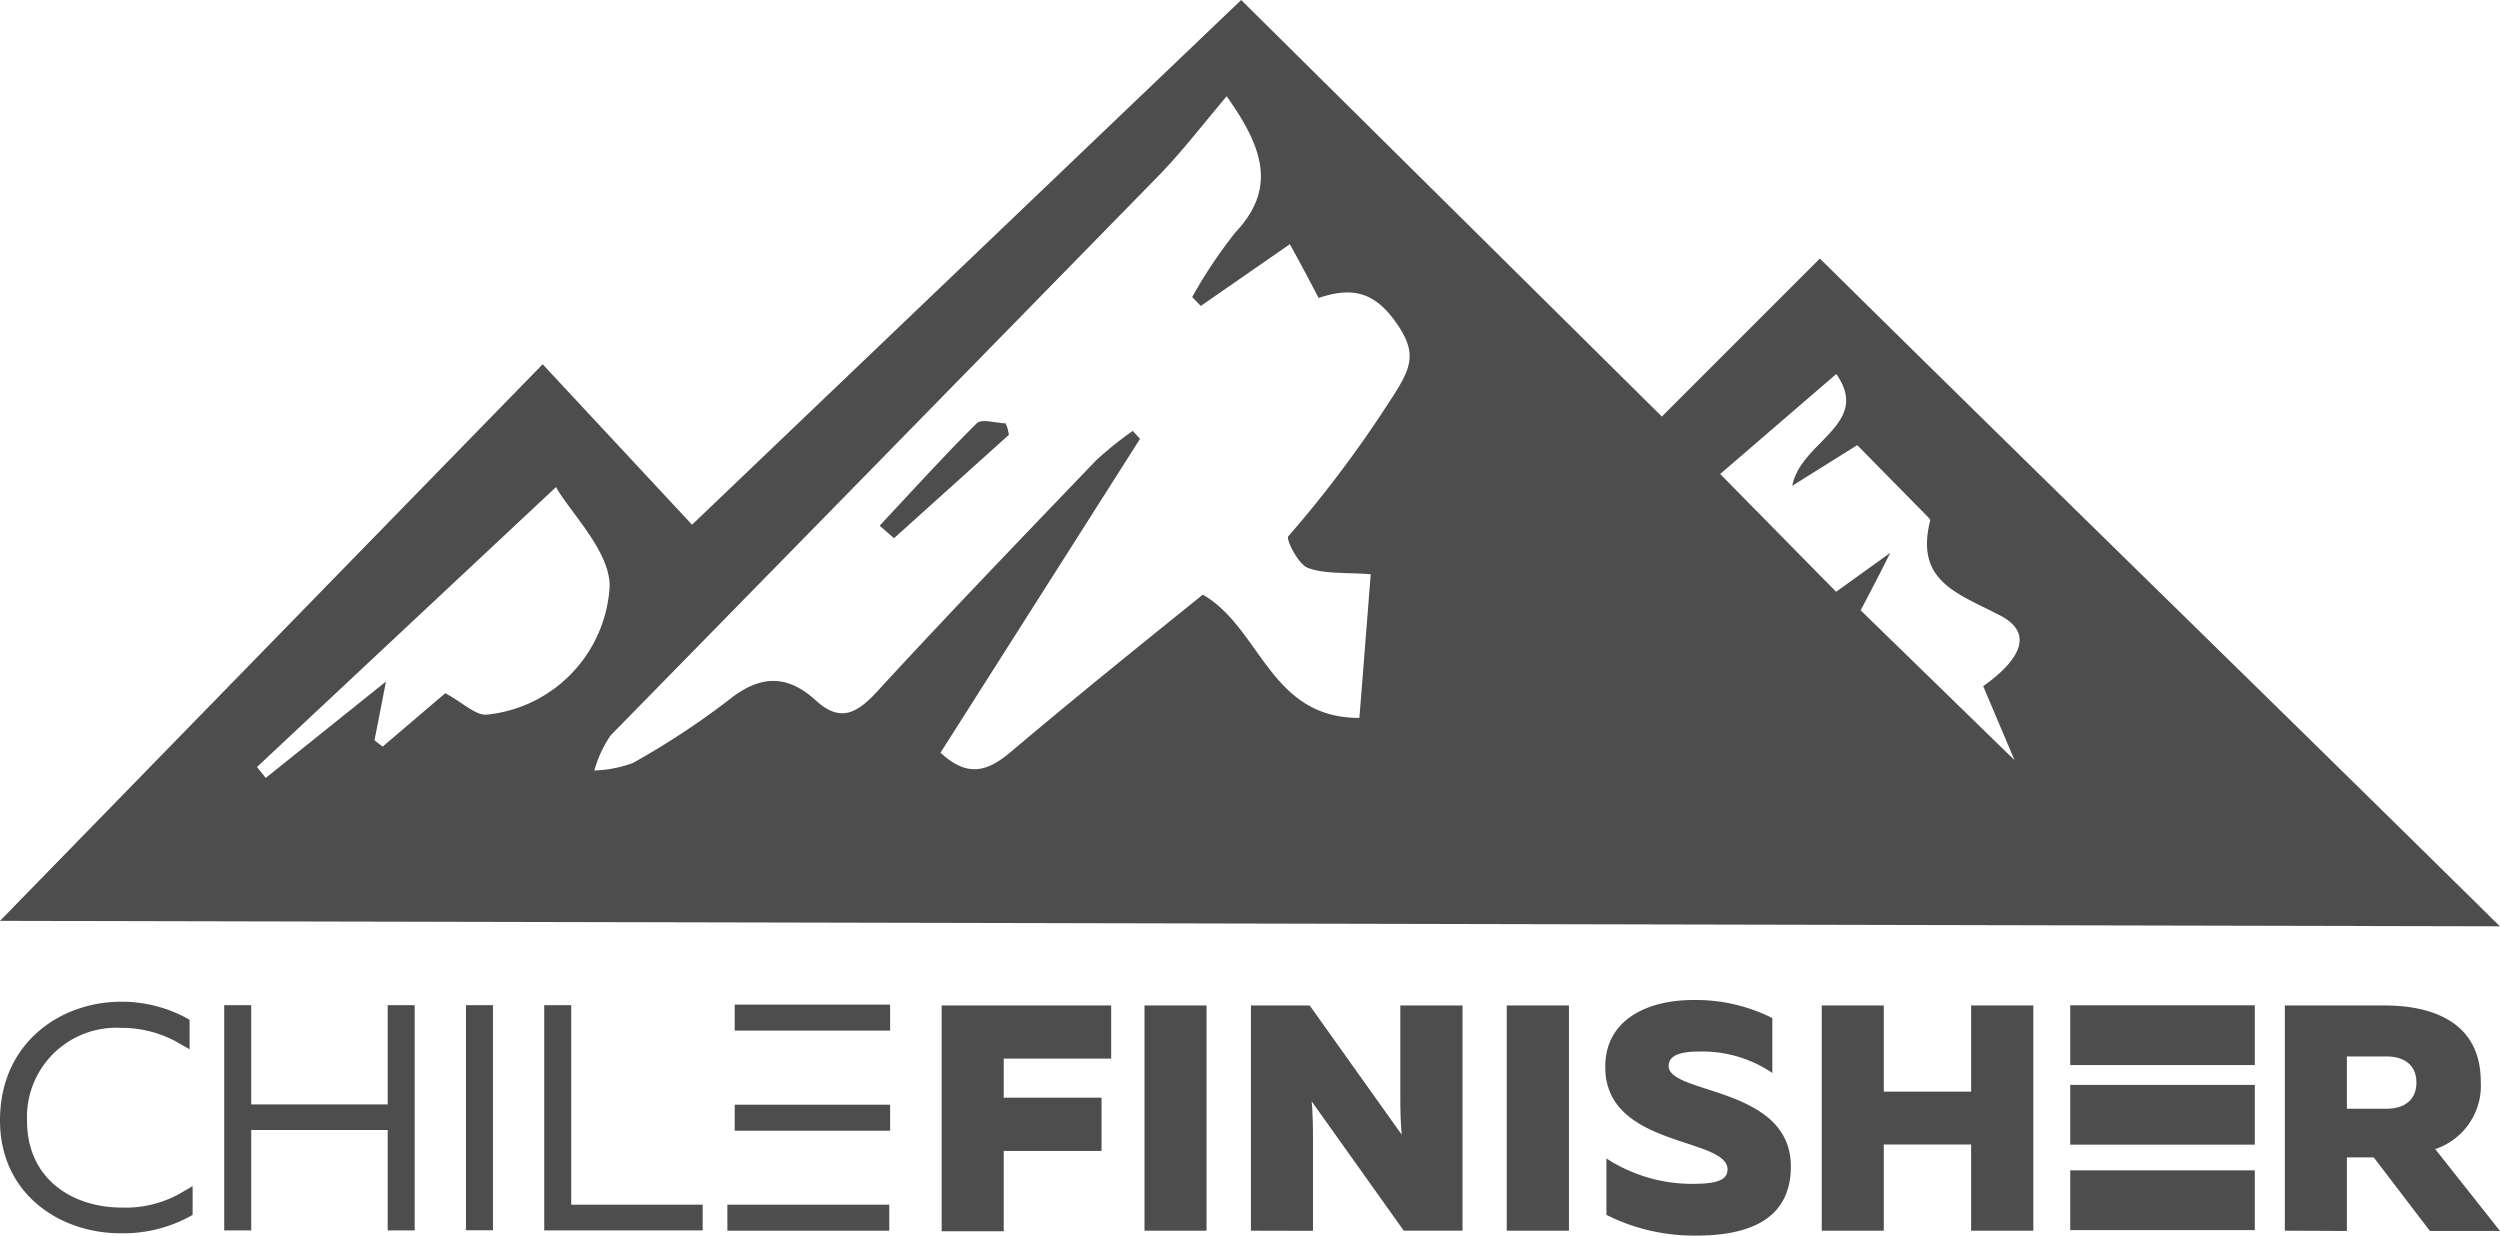
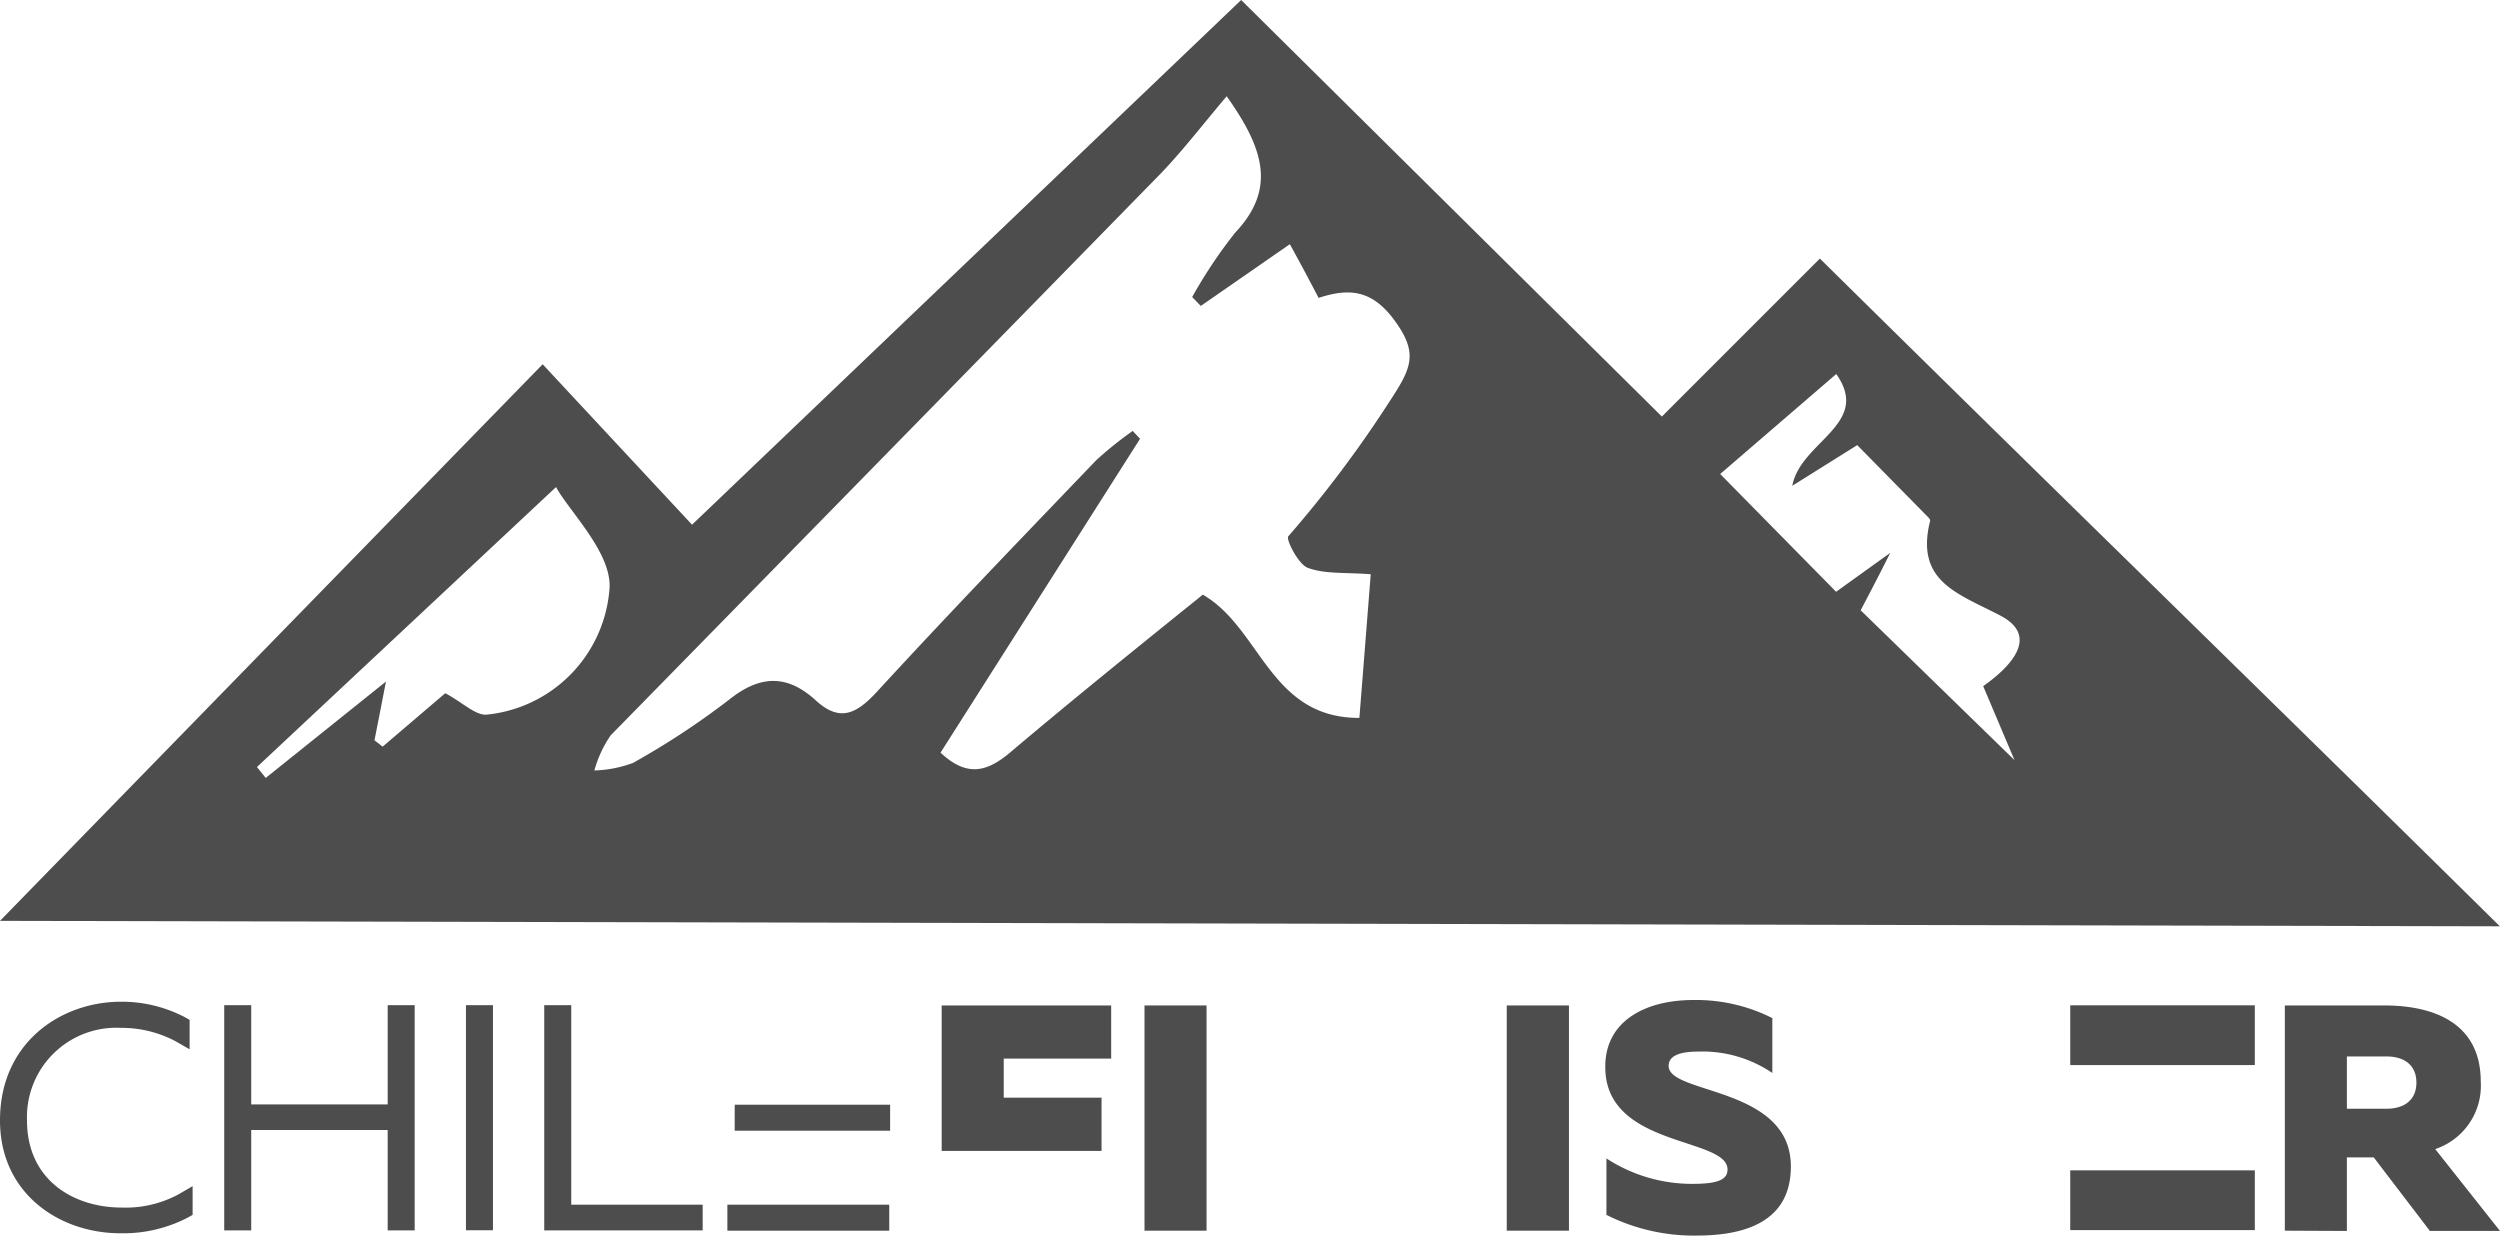
<svg xmlns="http://www.w3.org/2000/svg" viewBox="0 0 174.05 86.02">
  <defs>
    <style>.cls-1,.cls-2{fill:#4d4d4d;}.cls-2{fill-rule:evenodd;}</style>
  </defs>
  <g id="Capa_2" data-name="Capa 2">
    <g id="Capa_1-2" data-name="Capa 1">
      <rect class="cls-1" x="51.15" y="76.91" width="10.82" height="1.81" />
-       <rect class="cls-1" x="51.15" y="69.94" width="10.82" height="1.81" />
-       <path class="cls-1" d="M77.36,70v3.7H69.88v2.72h6.81v3.71H69.88v5.59H65.56V70Z" />
+       <path class="cls-1" d="M77.36,70v3.7H69.88v2.72h6.81v3.71H69.88H65.56V70Z" />
      <path class="cls-1" d="M84,70V85.68H79.68V70Z" />
-       <path class="cls-1" d="M87.09,85.68V70h4.09l6.41,9c-.08-.74-.1-1.73-.1-2.61V70h4.33V85.68H97.73l-6.41-9c.07.74.09,1.73.09,2.59v6.42Z" />
      <path class="cls-1" d="M109.23,70V85.68H104.9V70Z" />
      <rect class="cls-1" x="144.13" y="81.48" width="12.85" height="4.16" />
-       <rect class="cls-1" x="144.13" y="75.53" width="12.85" height="4.16" />
      <rect class="cls-1" x="144.13" y="69.99" width="12.85" height="4.16" />
      <path class="cls-1" d="M117.9,69.62a11.8,11.8,0,0,1,5.49,1.26V74.7a8.67,8.67,0,0,0-5.14-1.49c-1.59,0-2.08.43-2.08,1,0,2,8.51,1.41,8.51,7,0,3.73-3,4.81-6.55,4.81a13.54,13.54,0,0,1-6.29-1.44V80.65a10.9,10.9,0,0,0,6,1.77c1.7,0,2.43-.27,2.43-1,0-2.27-8.51-1.51-8.51-7.12C111.73,71.1,114.53,69.62,117.9,69.62Z" />
-       <path class="cls-1" d="M141.56,70V85.68h-4.33v-6h-6.08v6h-4.32V70h4.32v6h6.08V70Z" />
      <path class="cls-1" d="M159.07,85.68V70H166c3.32,0,6.71,1.14,6.71,5.3A4.65,4.65,0,0,1,169.54,80l4.51,5.7h-4.88l-3.91-5.12h-1.87v5.12Zm4.32-8.49h2.76c1.24,0,2.08-.61,2.08-1.82s-.84-1.82-2.08-1.82h-2.76Z" />
      <path class="cls-1" d="M8.46,84.07c-3.28,0-6.58-1.87-6.58-6.07a6.22,6.22,0,0,1,6.53-6.44,8,8,0,0,1,3.79.92l1,.57V71l-.34-.19a9.52,9.52,0,0,0-4.52-1.07C4.2,69.78,0,72.6,0,78c0,5.16,4.21,7.86,8.37,7.86a9.74,9.74,0,0,0,4.7-1.09l.34-.19v-2l-1,.58A7.77,7.77,0,0,1,8.46,84.07Z" />
      <polygon class="cls-1" points="26.99 76.89 17.49 76.89 17.49 69.98 15.61 69.98 15.61 85.66 17.49 85.66 17.49 78.67 26.99 78.67 26.99 85.66 28.87 85.66 28.87 69.98 26.99 69.98 26.99 76.89" />
      <rect class="cls-1" x="32.44" y="69.98" width="1.88" height="15.67" />
      <rect class="cls-1" x="50.64" y="83.87" width="11.27" height="1.81" />
      <polygon class="cls-1" points="39.77 69.98 37.89 69.98 37.89 85.66 48.92 85.66 48.92 83.87 39.77 83.87 39.77 69.98" />
      <path class="cls-2" d="M0,64.11,37.78,25.36l10.4,11.17L86.41,0,115.7,29l11-11c15.8,15.6,31.32,30.68,47.34,46.49ZM85.4,6.7c-1.61,1.91-3,3.71-4.52,5.31Q61.71,31.61,42.51,51.2a8.17,8.17,0,0,0-1.13,2.44,8.45,8.45,0,0,0,2.68-.52,54.75,54.75,0,0,0,6.69-4.4c2.12-1.7,4-1.8,6,0,1.73,1.62,2.91.95,4.32-.58,5-5.44,10.14-10.77,15.26-16.11A26.15,26.15,0,0,1,78.86,30l.51.55L65.48,52.4c1.87,1.75,3.26,1.31,4.83,0,4.46-3.77,9-7.43,13.43-11,4.05,2.33,4.66,8.6,10.9,8.58.28-3.51.53-6.71.79-10-1.78-.14-3.19,0-4.39-.45-.66-.25-1.53-2-1.35-2.19a81.82,81.82,0,0,0,7-9.31c1.58-2.41,2.11-3.42.34-5.8-1.57-2.1-3.18-2.16-5.23-1.49-.67-1.29-1.28-2.43-2-3.74L83.6,21.3,83,20.68a33.11,33.11,0,0,1,3-4.49C88.86,13.15,88,10.36,85.4,6.7ZM26.07,51.54l.57.44L31,48.26c1.23.66,2.13,1.58,2.91,1.49a9.52,9.52,0,0,0,8.51-8.61c.31-2.51-2.71-5.43-3.71-7.23L17.89,53.4l.61.76,8.37-6.71C26.51,49.32,26.29,50.43,26.07,51.54Zm98.71-17.72c.57-3.09,5.54-4.28,3.06-7.78L119.76,33l8.07,8.2,3.77-2.71c-1,2-1.63,3.17-2.06,4l10.71,10.43-2.18-5.15c2-1.41,3.92-3.51,1.16-4.93-3-1.56-5.91-2.38-4.85-6.6,0-.07-.09-.18-.16-.25l-4.92-5Z" />
-       <path class="cls-2" d="M70.24,30.27l-8,7.2-1-.87c2.24-2.39,4.43-4.83,6.76-7.13.35-.35,1.35,0,2,0C70.14,29.7,70.19,30,70.24,30.27Z" />
    </g>
  </g>
</svg>